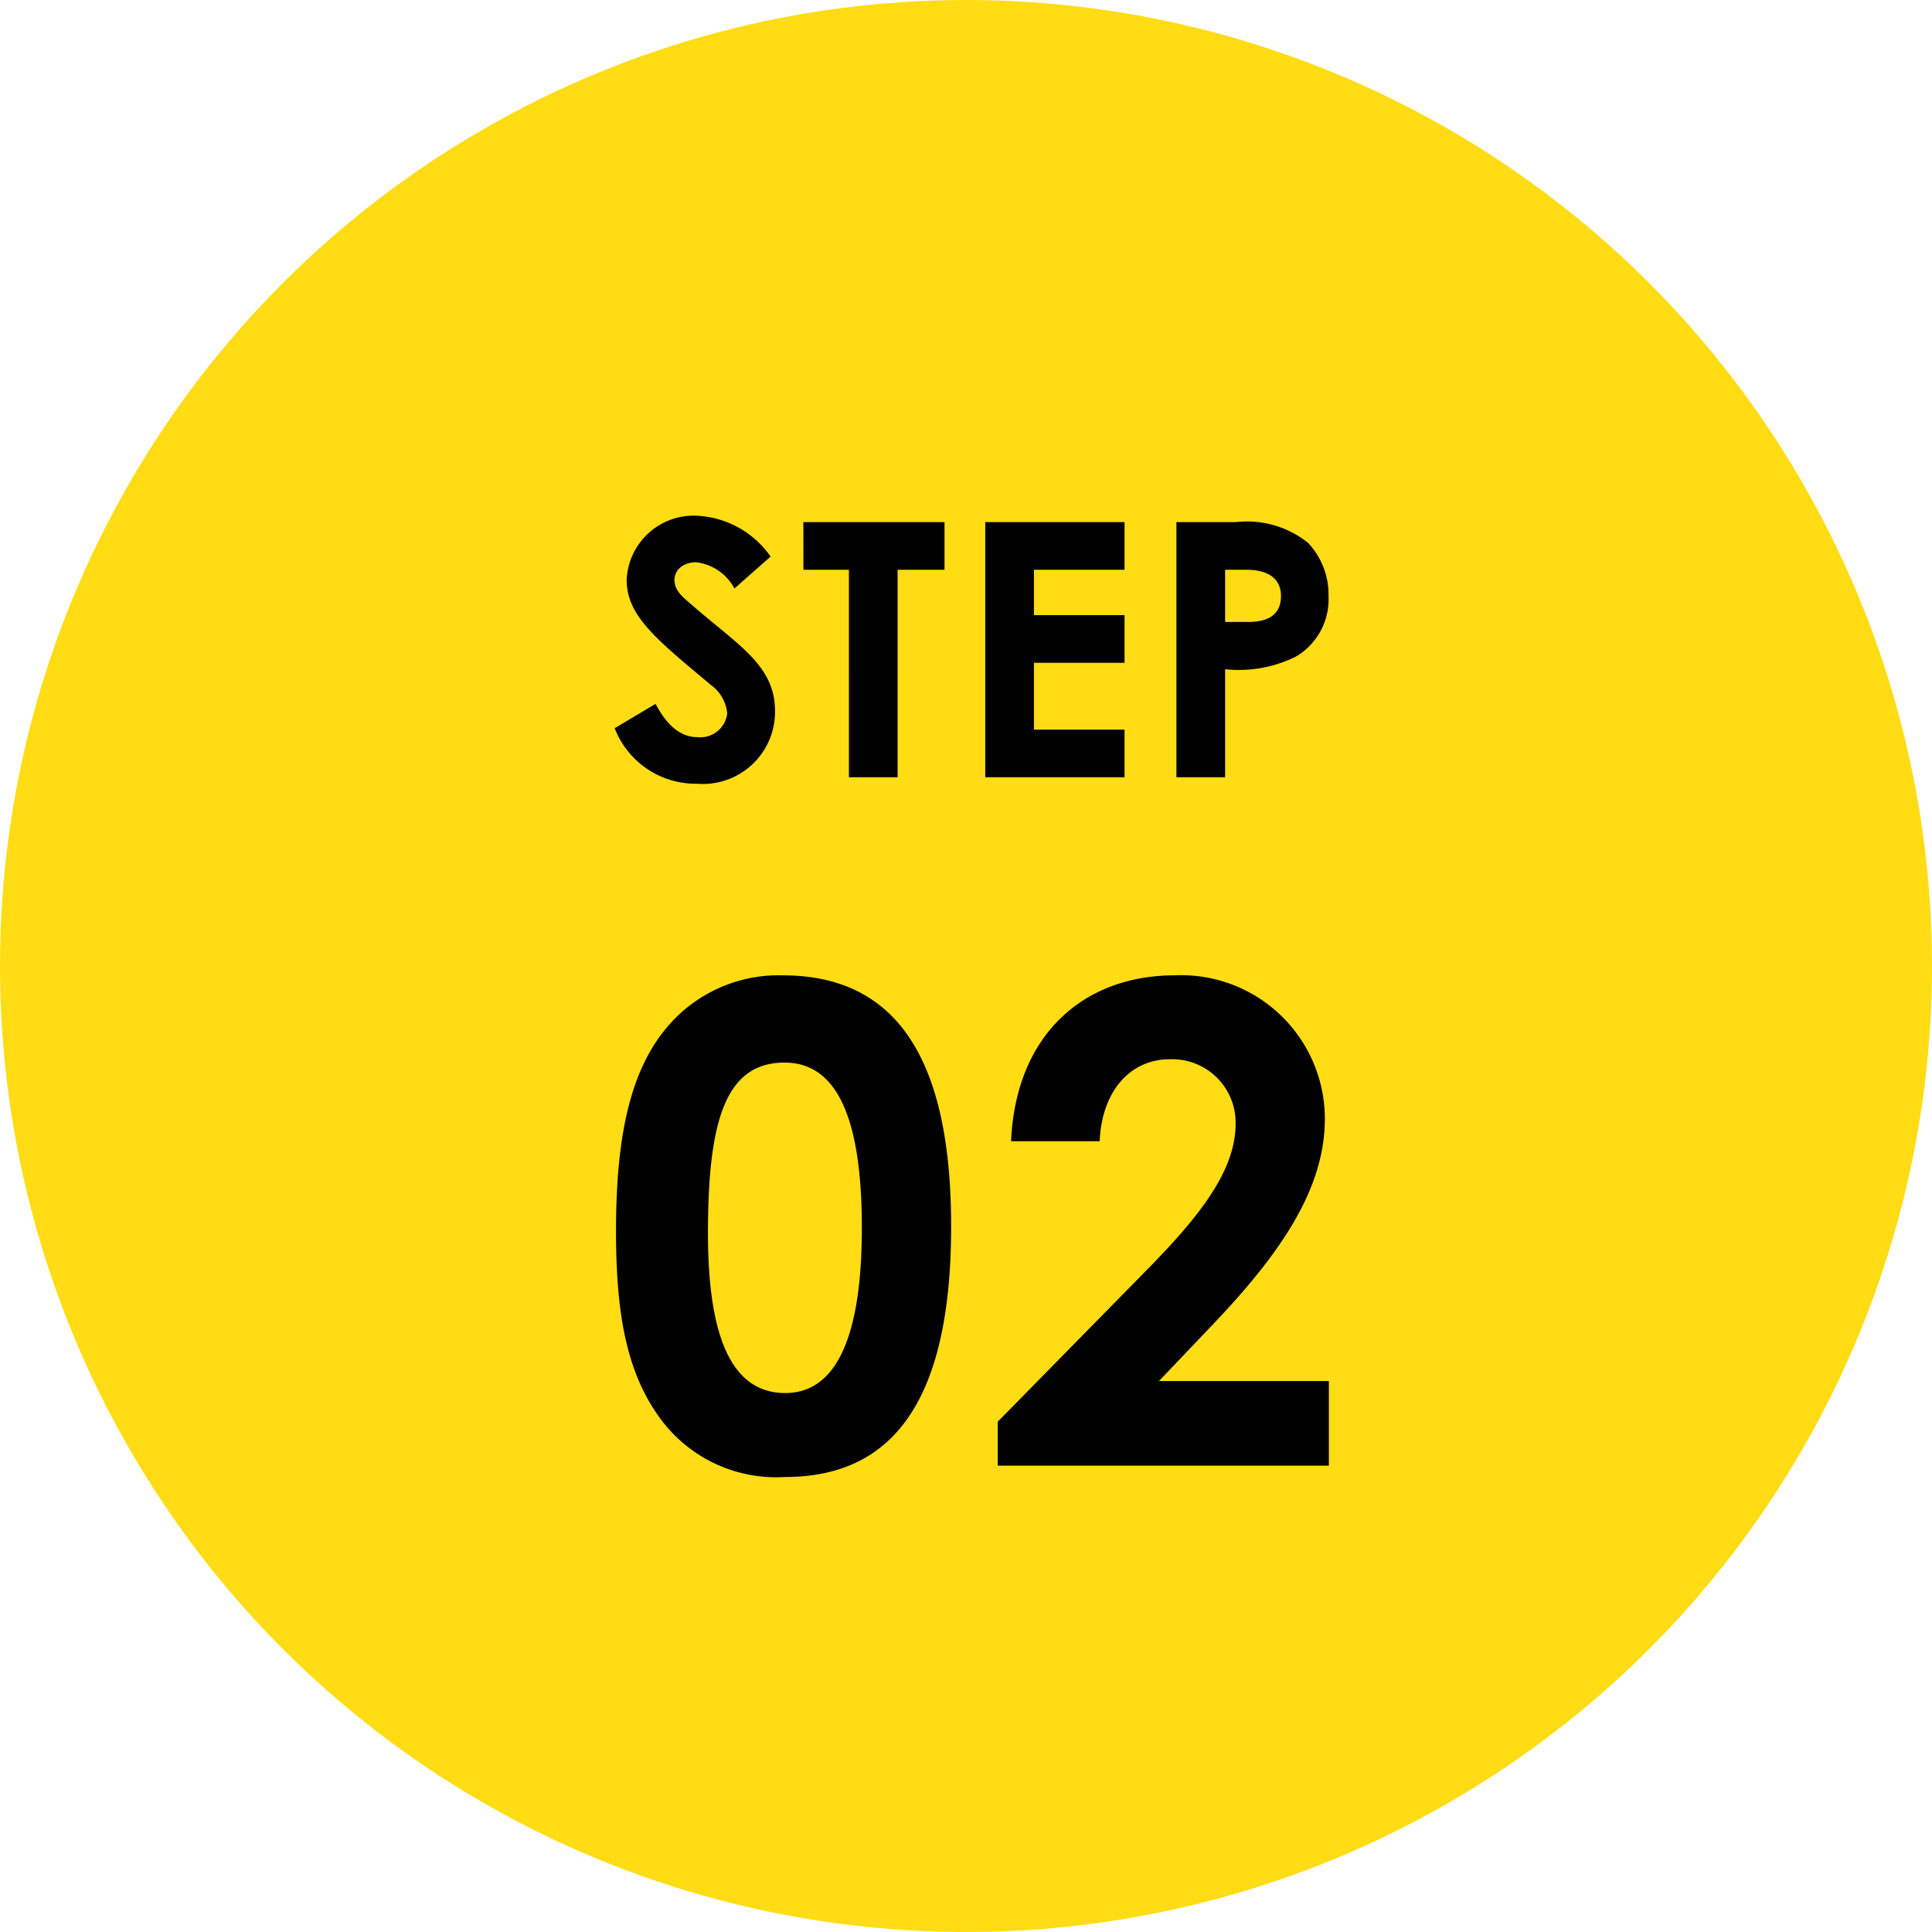
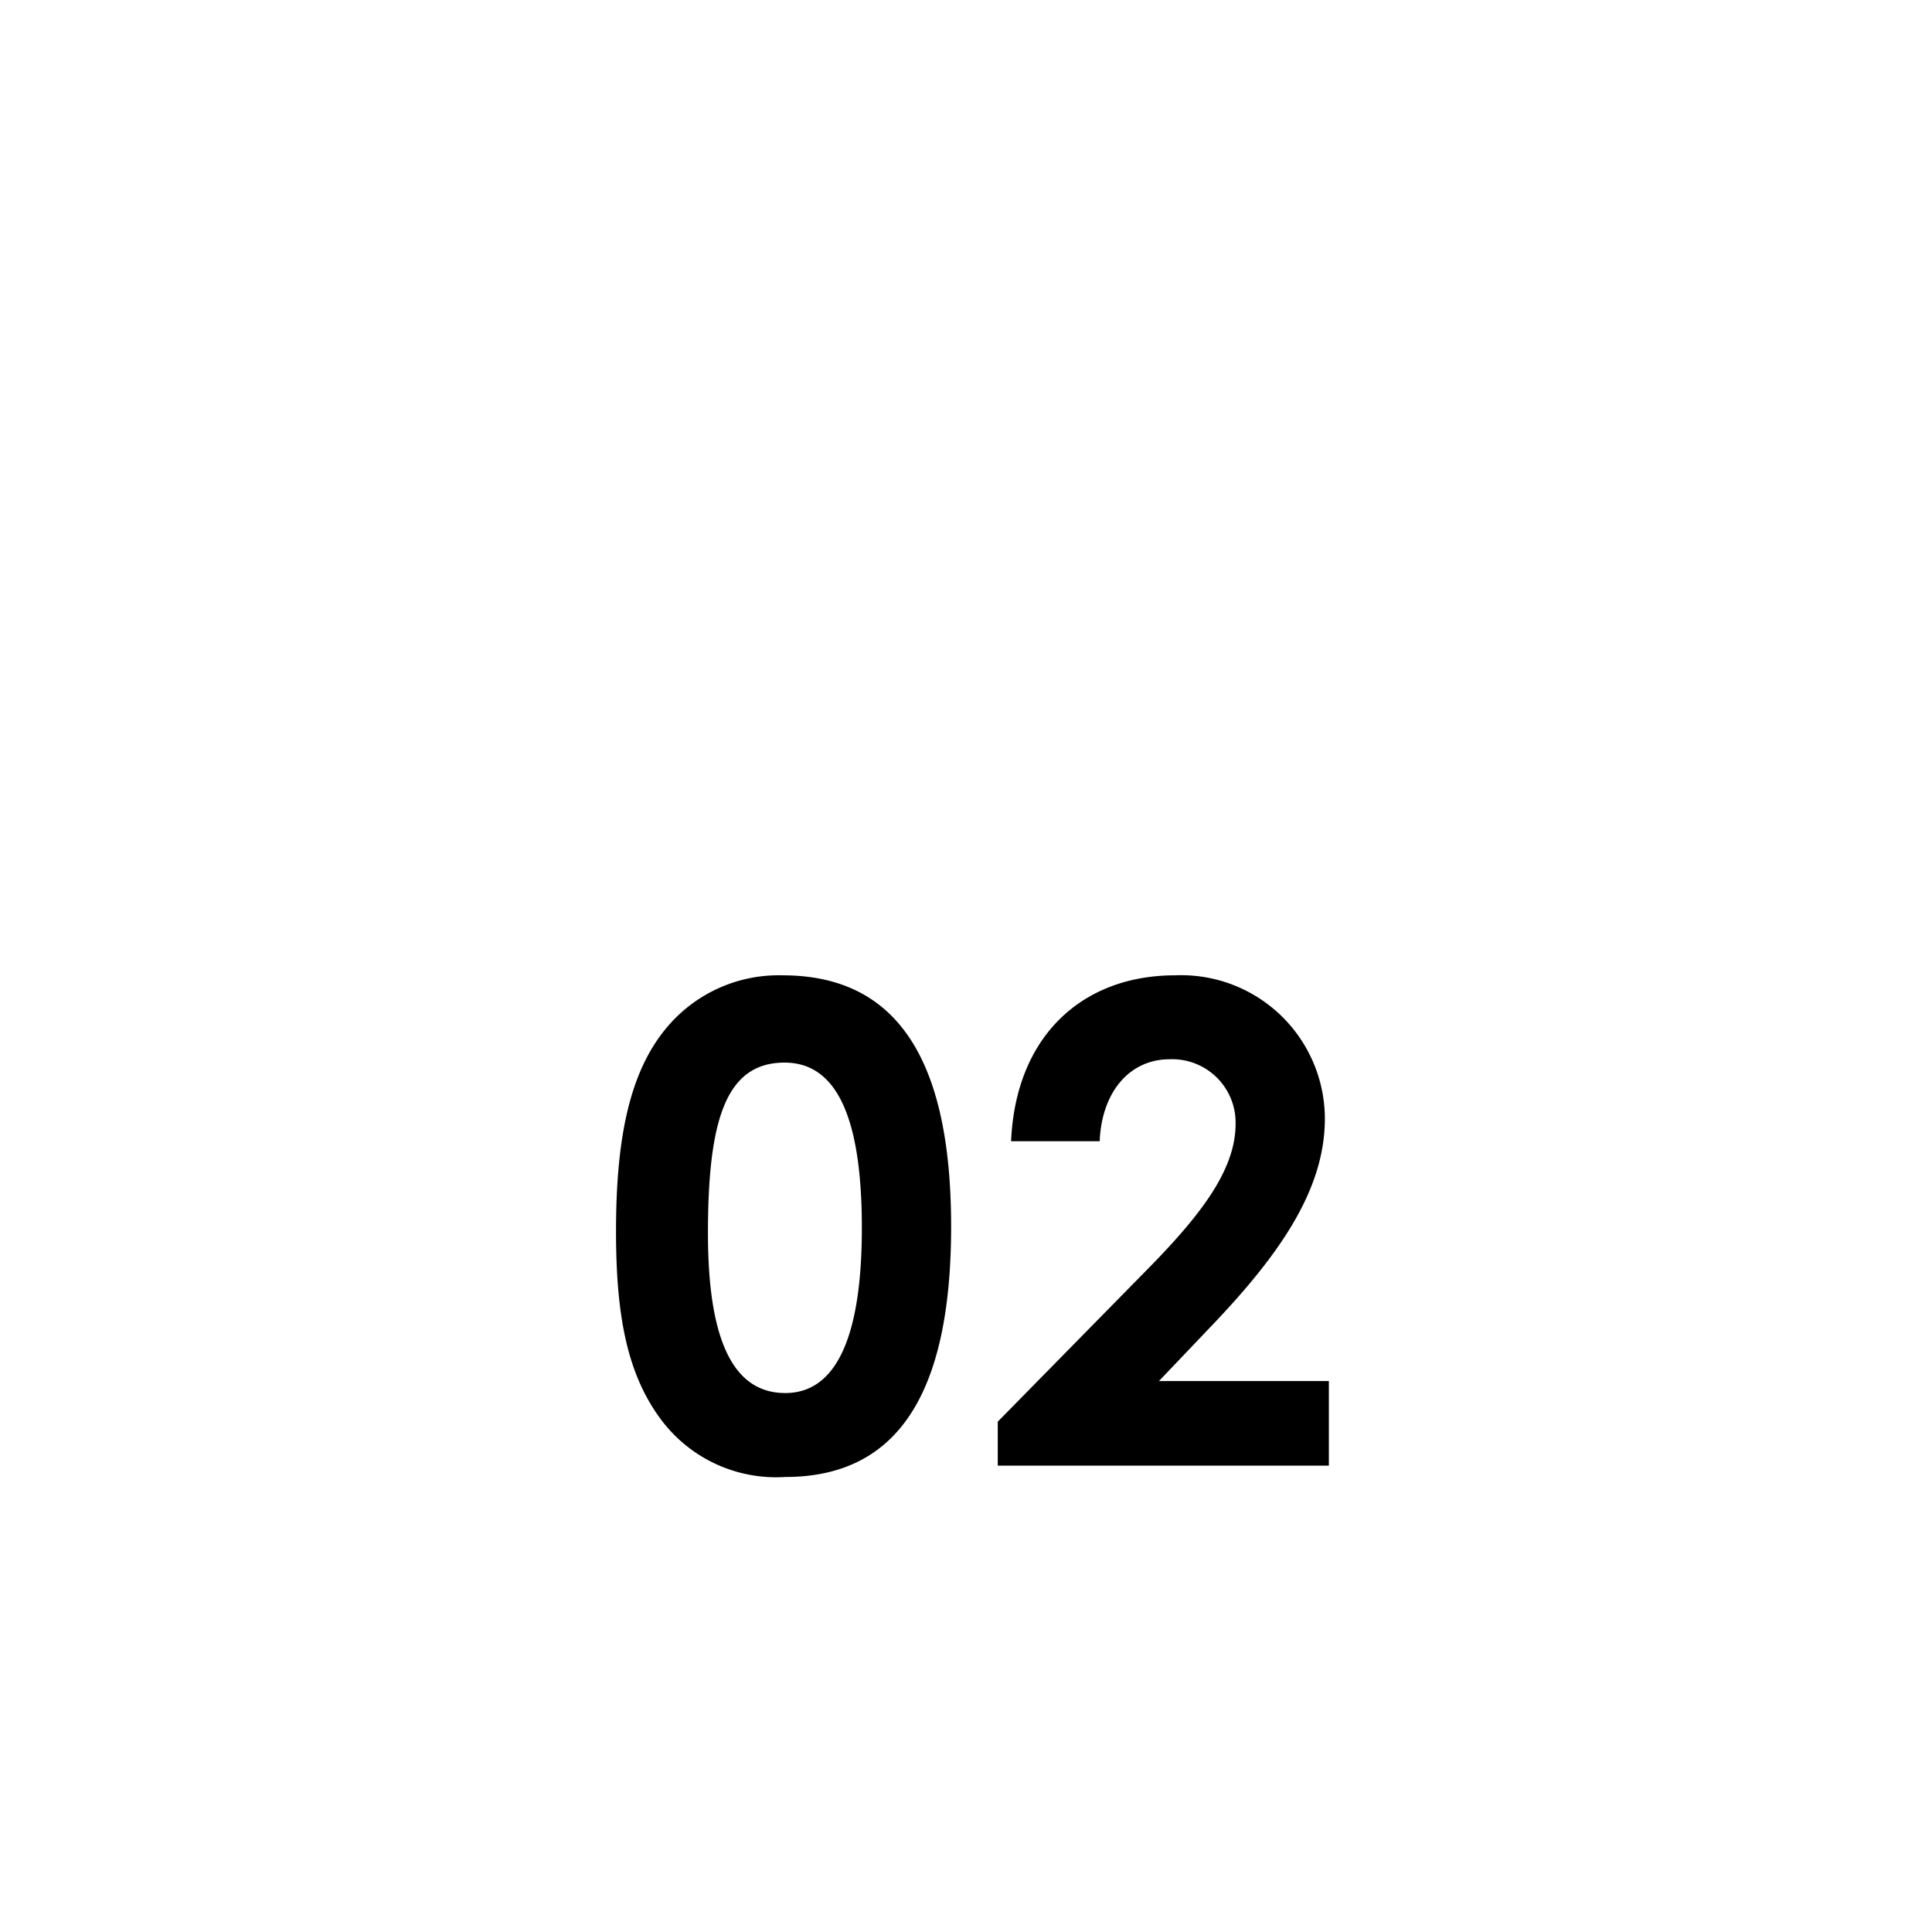
<svg xmlns="http://www.w3.org/2000/svg" width="87" height="87" viewBox="0 0 87 87">
  <g transform="translate(-395 -4517)">
-     <circle cx="43.5" cy="43.5" r="43.5" transform="translate(395 4517)" fill="#ffdc14" />
-     <path d="M-16.32-2.208a3.912,3.912,0,0,0,3.7,2.5A3.249,3.249,0,0,0-9.1-2.976c0-2.1-1.712-2.992-3.856-4.88-.336-.288-.672-.576-.672-1.024,0-.464.4-.8.976-.8A2.249,2.249,0,0,1-10.928-8.5L-9.3-9.936a4.282,4.282,0,0,0-3.328-1.84,3.019,3.019,0,0,0-3.152,2.9c0,1.632,1.408,2.72,3.792,4.72a1.8,1.8,0,0,1,.736,1.28,1.219,1.219,0,0,1-1.328,1.072c-.768,0-1.376-.512-1.9-1.5Zm8.5-7.136h2.048V0h2.192V-9.344h2.112v-2.144H-7.824ZM.368,0H6.64V-2.144H2.56V-5.152H6.64V-7.3H2.56V-9.344H6.64v-2.144H.368ZM8.976,0h2.192V-4.864a5.775,5.775,0,0,0,3.2-.576,2.994,2.994,0,0,0,1.456-2.72,3.372,3.372,0,0,0-.928-2.4,4.392,4.392,0,0,0-3.248-.928H8.976Zm2.192-9.344H12.1c1.04,0,1.584.416,1.584,1.184,0,.784-.5,1.168-1.488,1.168H11.168Z" transform="translate(439 4552)" />
    <path d="M-8.76-22.08a6.566,6.566,0,0,0-5.28,2.43c-1.62,1.98-2.22,4.95-2.22,9.09,0,3.75.48,6.48,2.1,8.58A6.467,6.467,0,0,0-8.64.51c5.04,0,7.47-3.72,7.47-11.28S-3.63-22.08-8.76-22.08Zm.09,3.93c2.34,0,3.48,2.46,3.48,7.44,0,4.95-1.17,7.44-3.45,7.44-2.37,0-3.48-2.43-3.48-7.2C-12.12-15.57-11.31-18.15-8.67-18.15ZM.93-1.98V0H15.84V-3.81H8.19l2.4-2.52c3.15-3.3,5.07-6.18,5.07-9.3a6.472,6.472,0,0,0-6.75-6.45c-4.14,0-7.17,2.7-7.38,7.47H5.52c.09-2.22,1.35-3.69,3.15-3.69a2.854,2.854,0,0,1,2.97,2.91c0,2.07-1.56,4.11-4.05,6.63Z" transform="translate(439 4583)" />
  </g>
</svg>